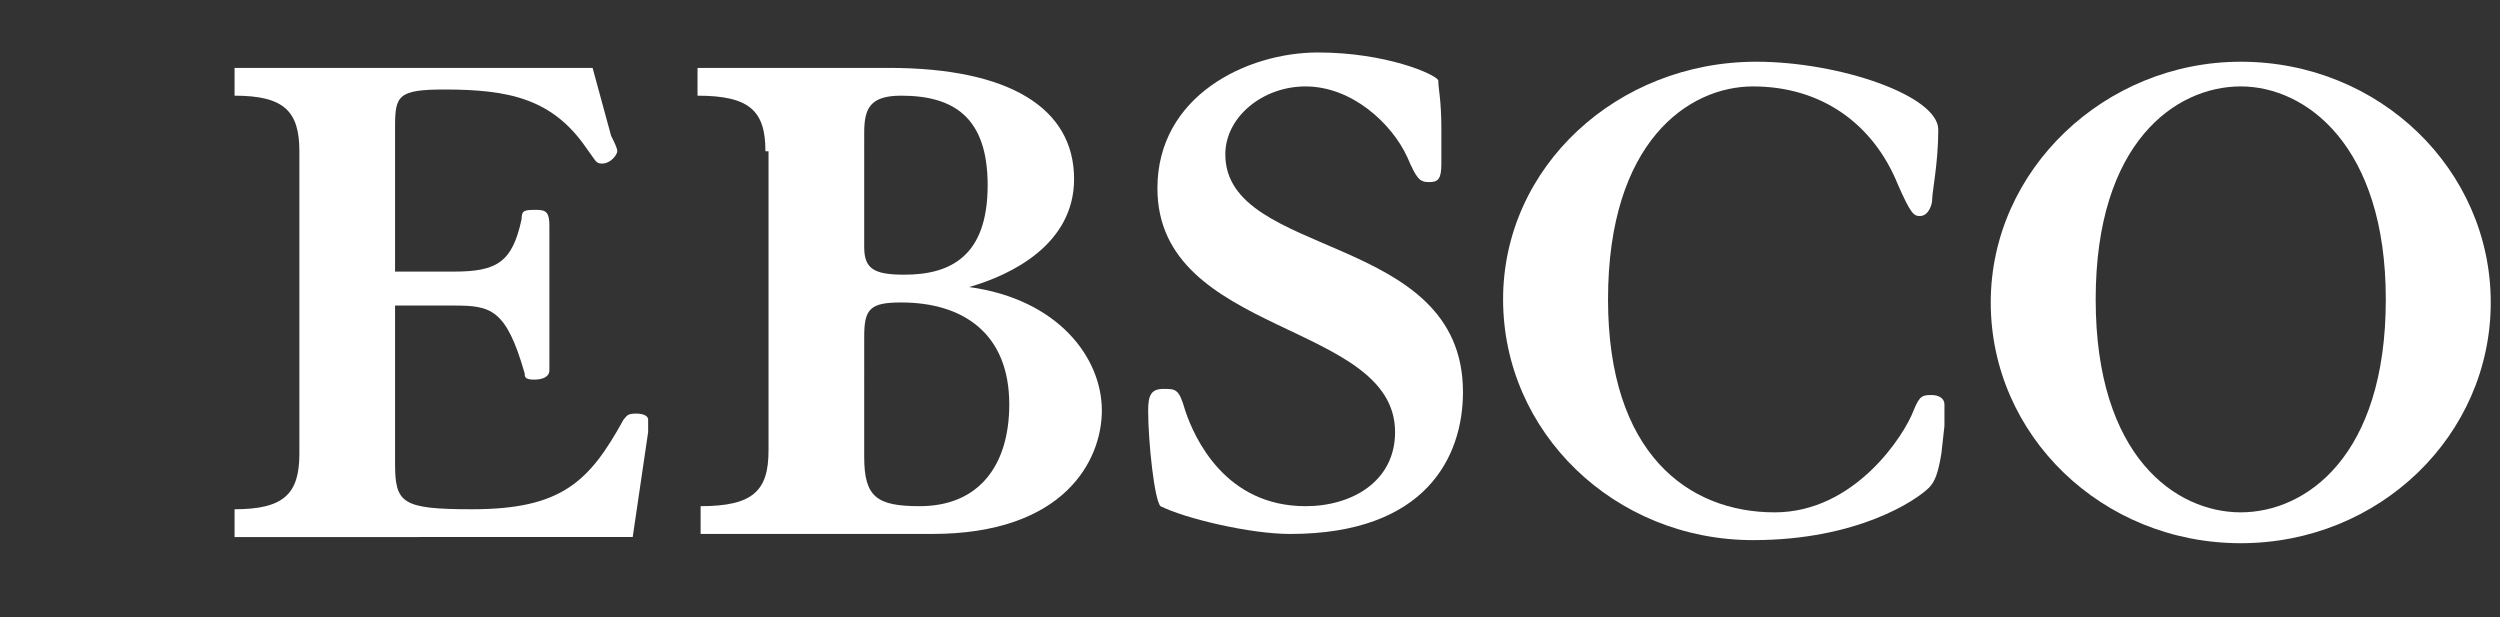
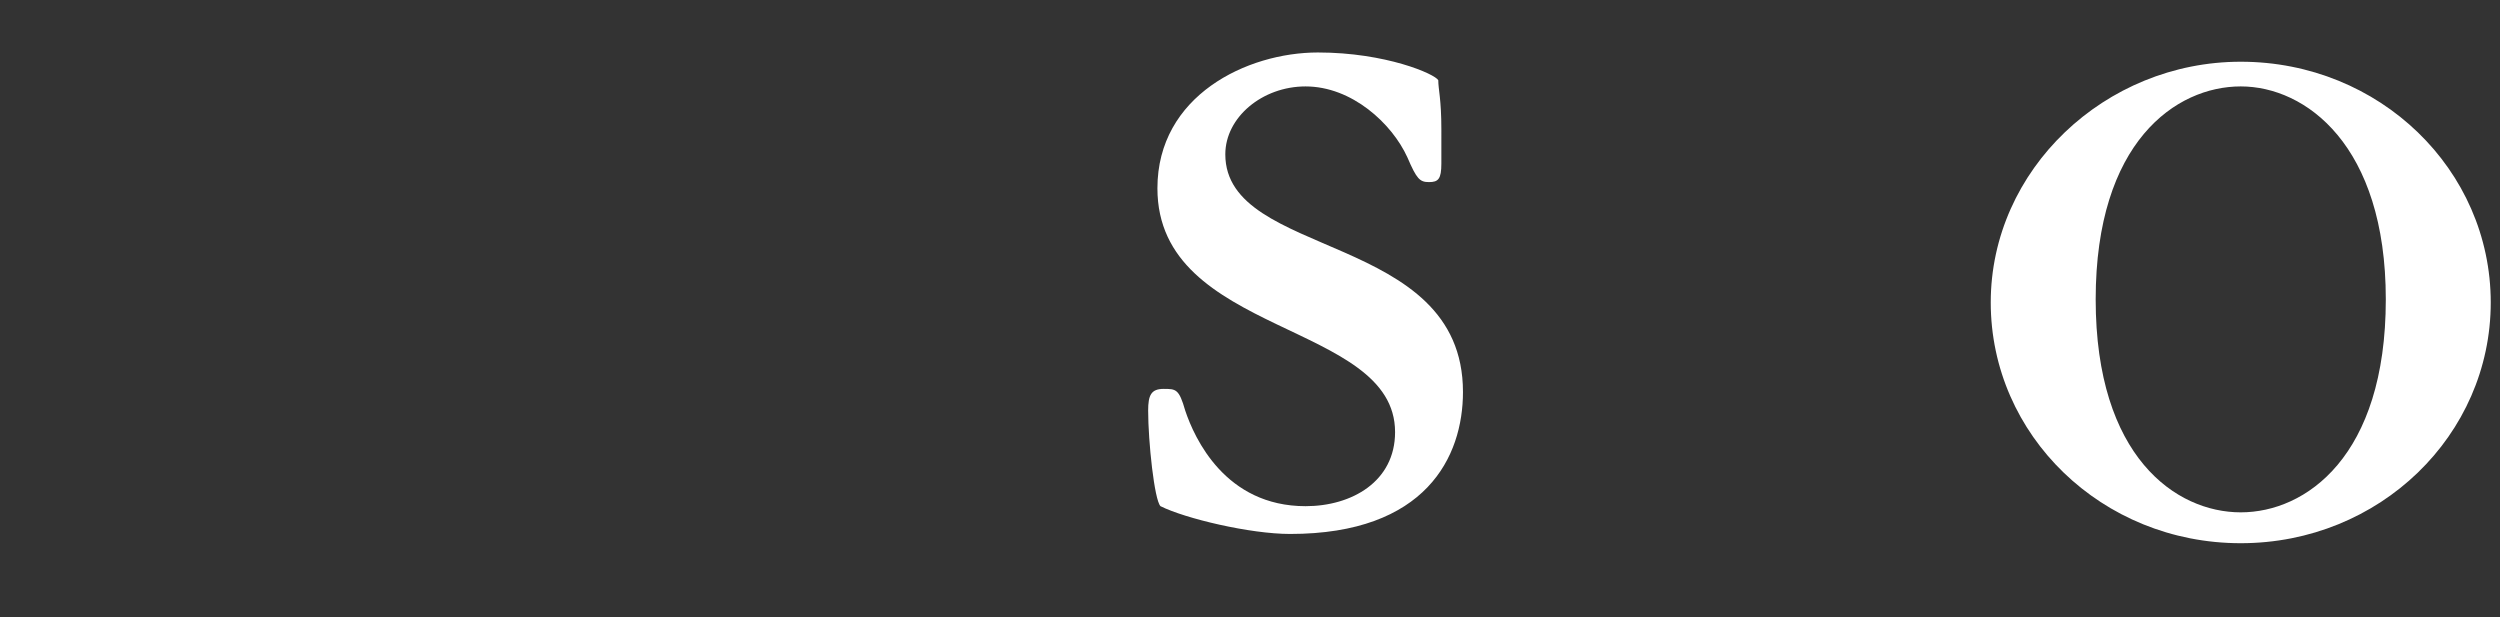
<svg xmlns="http://www.w3.org/2000/svg" version="1.1" id="Layer_1" x="0px" y="0px" viewBox="0 0 81 20" style="enable-background:new 0 0 81 20;" xml:space="preserve">
  <rect x="0" y="0" width="81" height="20" fill="#333333" stroke="none" />
  <style type="text/css">
		.st0{fill:transparent;}
		.st1{fill:#ffffff;}
	</style>
  <rect x="6.7" y="2" class="st0" width="75" height="16" />
  <g>
-     <path id="XMLID_56_" class="st1" d="M7.6,17.4v-0.9c1.6,0,2.1-0.5,2.1-1.8V4.9c0-1.3-0.5-1.8-2.1-1.8V2.2h11.6l0.6,2.2   C19.9,4.6,20,4.8,20,4.9c0,0.1-0.2,0.4-0.5,0.4c-0.2,0-0.2-0.1-0.5-0.5c-1.1-1.6-2.5-1.9-4.6-1.9c-1.5,0-1.6,0.2-1.6,1.2v4.7h1.9   c1.4,0,1.9-0.3,2.2-1.7c0-0.3,0.1-0.3,0.5-0.3c0.3,0,0.4,0.1,0.4,0.5v4.7c0,0.2-0.2,0.3-0.5,0.3c-0.3,0-0.3-0.1-0.3-0.2   c-0.6-2.1-1.1-2.2-2.3-2.2h-1.9v5.1c0,1.3,0.2,1.5,2.5,1.5c2.9,0,3.8-0.9,4.9-2.9c0.1-0.1,0.1-0.2,0.4-0.2c0.3,0,0.4,0.1,0.4,0.2   c0,0.1,0,0.2,0,0.4l-0.5,3.4H7.6z" />
-     <path id="XMLID_58_" class="st1" d="M24.8,4.9c0-1.3-0.5-1.8-2.2-1.8V2.2h6.2c3.9,0,6,1.3,6,3.6c0,2.1-2,3.1-3.4,3.5v0   c2.9,0.4,4.3,2.3,4.3,4c0,1.6-1.2,4-5.5,4h-7.5v-0.9c1.7,0,2.2-0.5,2.2-1.8V4.9z M28,8c0,0.7,0.3,0.9,1.3,0.9   c1.5,0,2.7-0.6,2.7-2.9c0-2.2-1.1-2.9-2.8-2.9c-1,0-1.2,0.4-1.2,1.2V8z M28,14.8c0,1.3,0.4,1.6,1.8,1.6c1.9,0,2.9-1.3,2.9-3.3   c0-2.3-1.5-3.3-3.5-3.3c-1,0-1.2,0.2-1.2,1.1V14.8z" />
    <path id="XMLID_62_" class="st1" d="M46.7,5.3c0,0.5-0.1,0.6-0.4,0.6c-0.3,0-0.4-0.1-0.7-0.8c-0.5-1.1-1.8-2.3-3.3-2.3   c-1.4,0-2.6,1-2.6,2.2c0,3.4,7.7,2.5,7.7,7.7c0,2.1-1.2,4.6-5.6,4.6c-1.3,0-3.4-0.5-4.2-0.9c-0.2-0.2-0.4-2.1-0.4-3.1   c0-0.5,0.1-0.7,0.5-0.7c0.4,0,0.5,0,0.7,0.7c0.3,0.9,1.3,3.1,3.9,3.1c1.5,0,2.9-0.8,2.9-2.4c0-3.6-7.7-3.1-7.7-7.9   c0-3,2.9-4.4,5.2-4.4c2.2,0,3.8,0.7,3.9,0.9c0,0.3,0.1,0.6,0.1,1.6V5.3z" />
-     <path id="XMLID_64_" class="st1" d="M62.9,14.7c-0.1,0.6-0.2,0.9-0.4,1.1c-0.4,0.4-2.3,1.7-5.7,1.7c-4.5,0-8.1-3.5-8.1-7.8   S52.4,2,56.9,2c2.7,0,5.9,1.1,5.9,2.2c0,1.1-0.2,2-0.2,2.3c0,0.1-0.1,0.5-0.4,0.5c-0.2,0-0.3-0.1-0.7-1c-0.8-2-2.5-3.2-4.7-3.2   c-2.1,0-4.7,1.8-4.7,6.9c0,5,2.6,6.9,5.4,6.9c2.6,0,4.2-2.5,4.5-3.3c0.2-0.5,0.3-0.5,0.6-0.5c0.2,0,0.4,0.1,0.4,0.3   c0,0.1,0,0.4,0,0.7L62.9,14.7z" />
    <path id="XMLID_66_" class="st1" d="M72.6,2c4.5,0,8.1,3.5,8.1,7.8s-3.6,7.8-8.1,7.8s-8.1-3.5-8.1-7.8S68.2,2,72.6,2z M72.6,16.6   c2.1,0,4.7-1.8,4.7-6.9c0-5-2.6-6.9-4.7-6.9s-4.7,1.8-4.7,6.9C67.9,14.8,70.5,16.6,72.6,16.6z" />
  </g>
</svg>